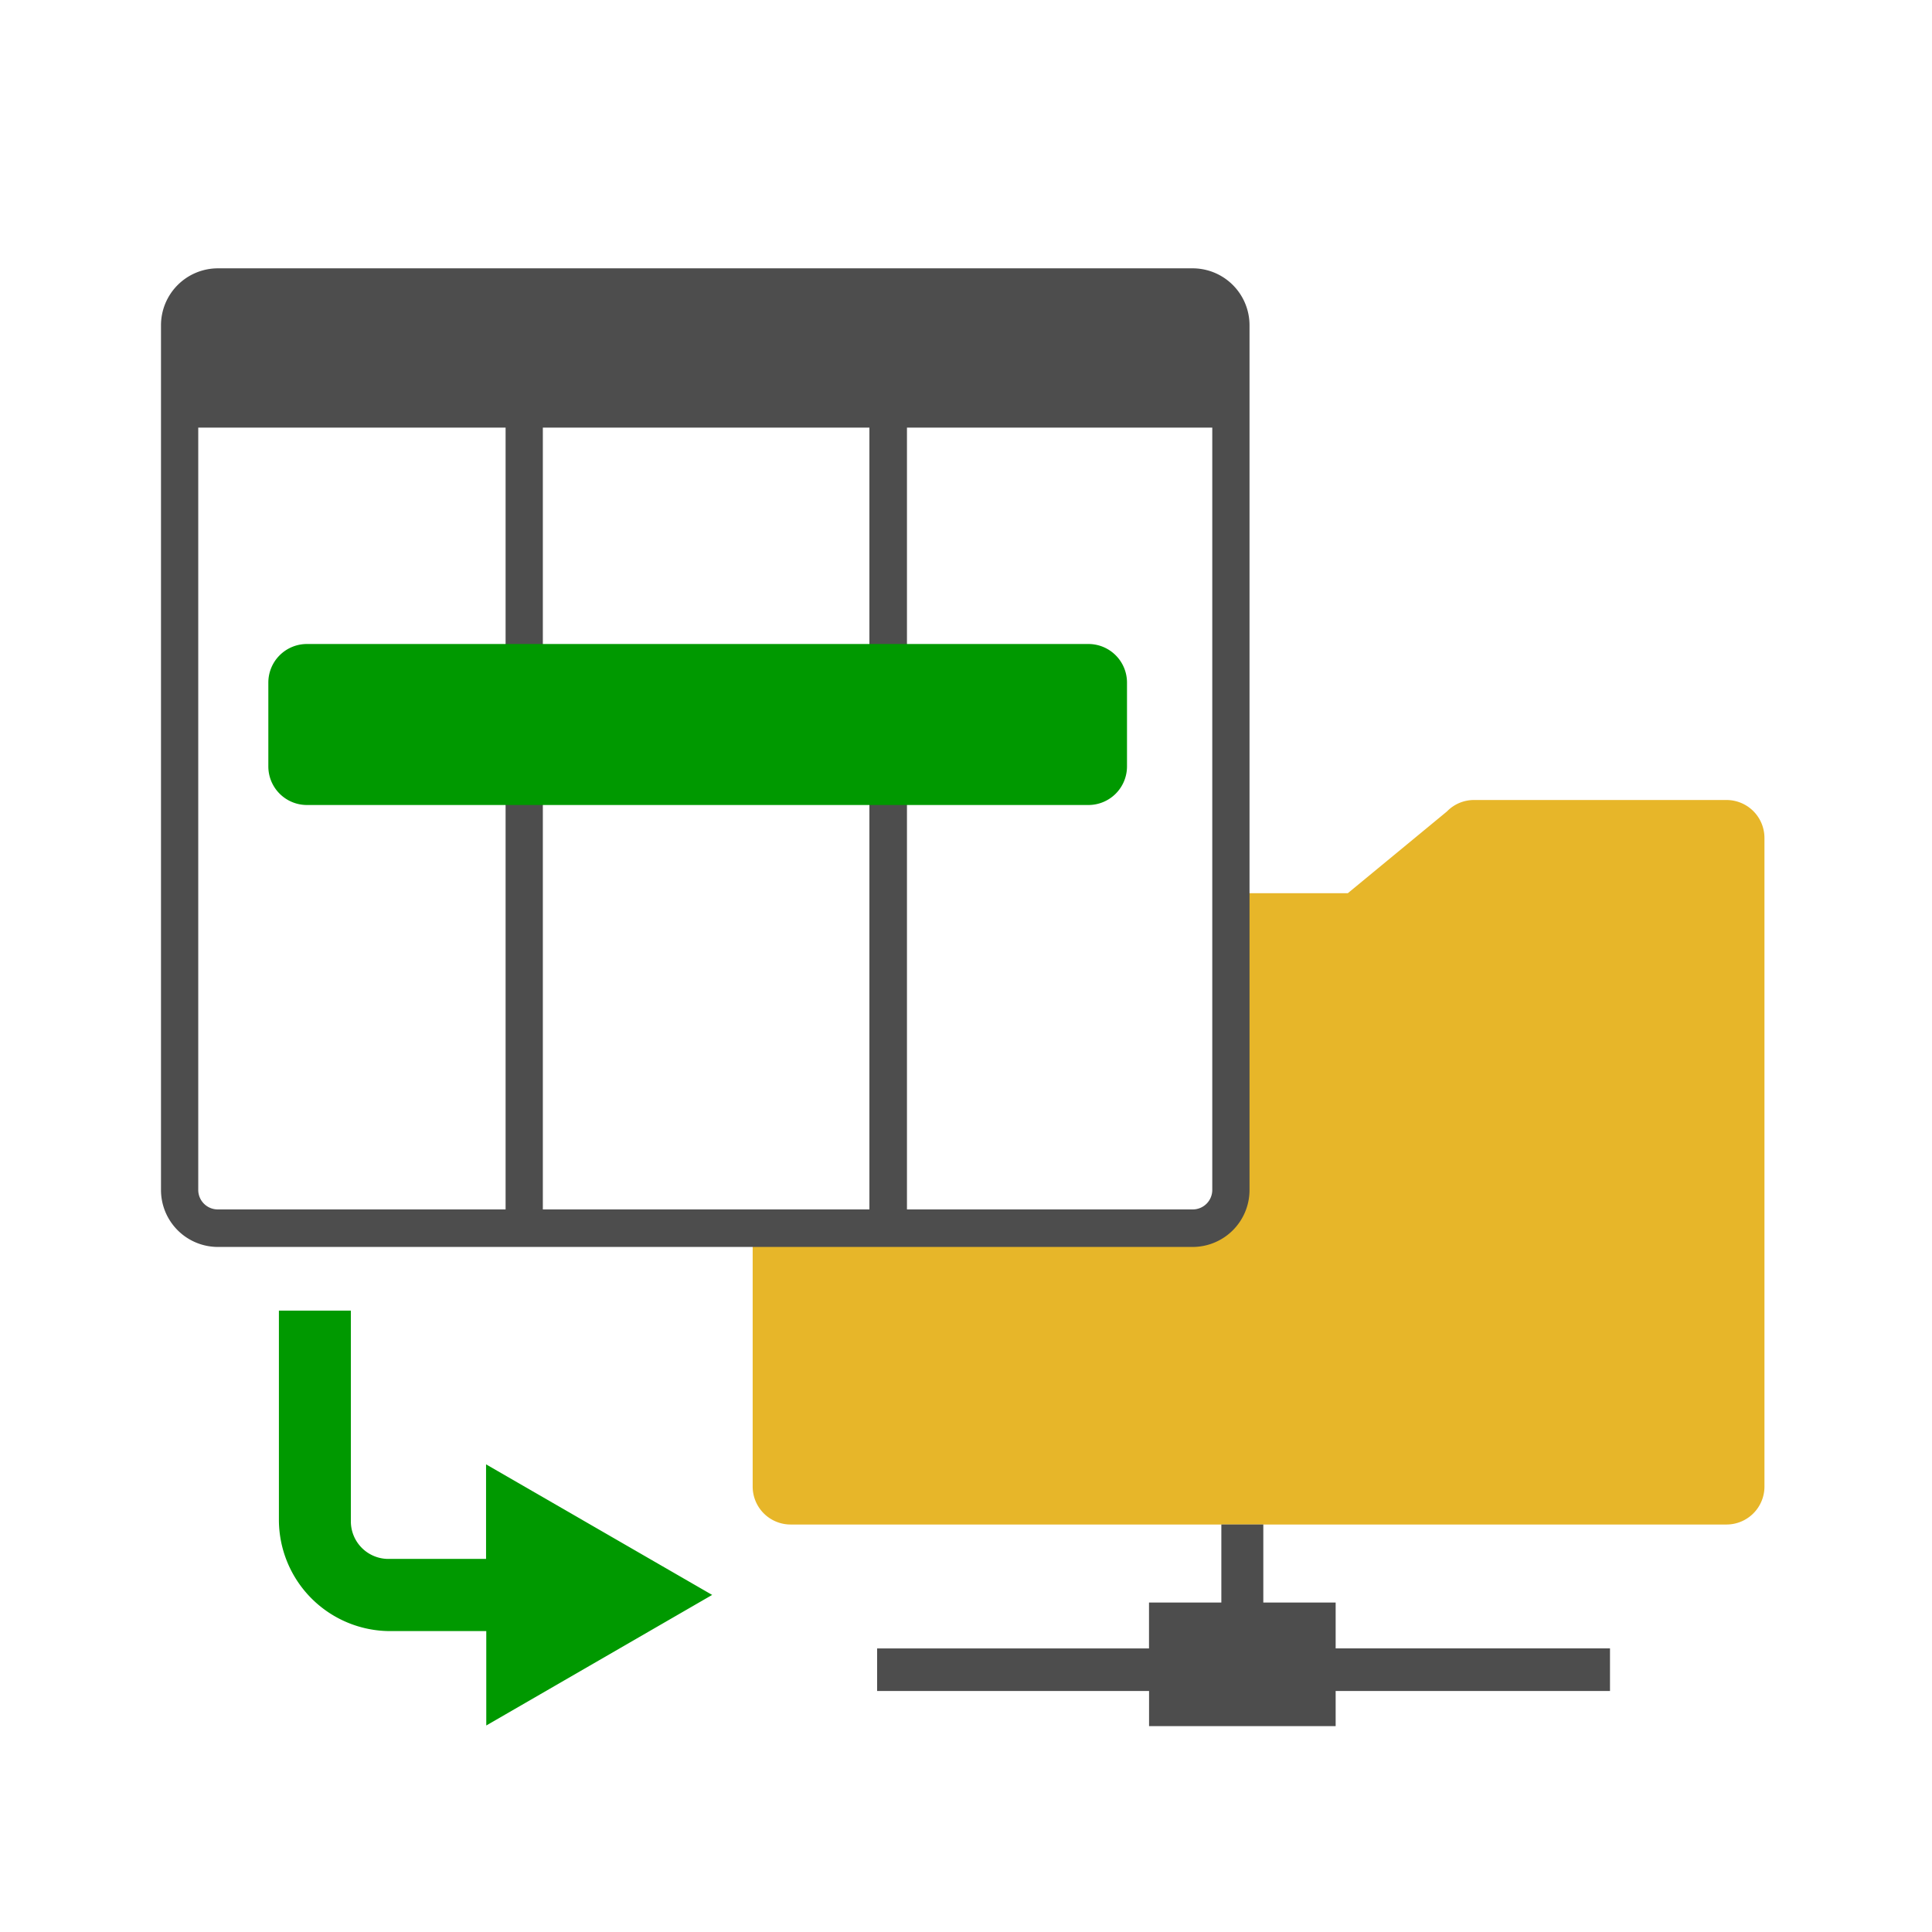
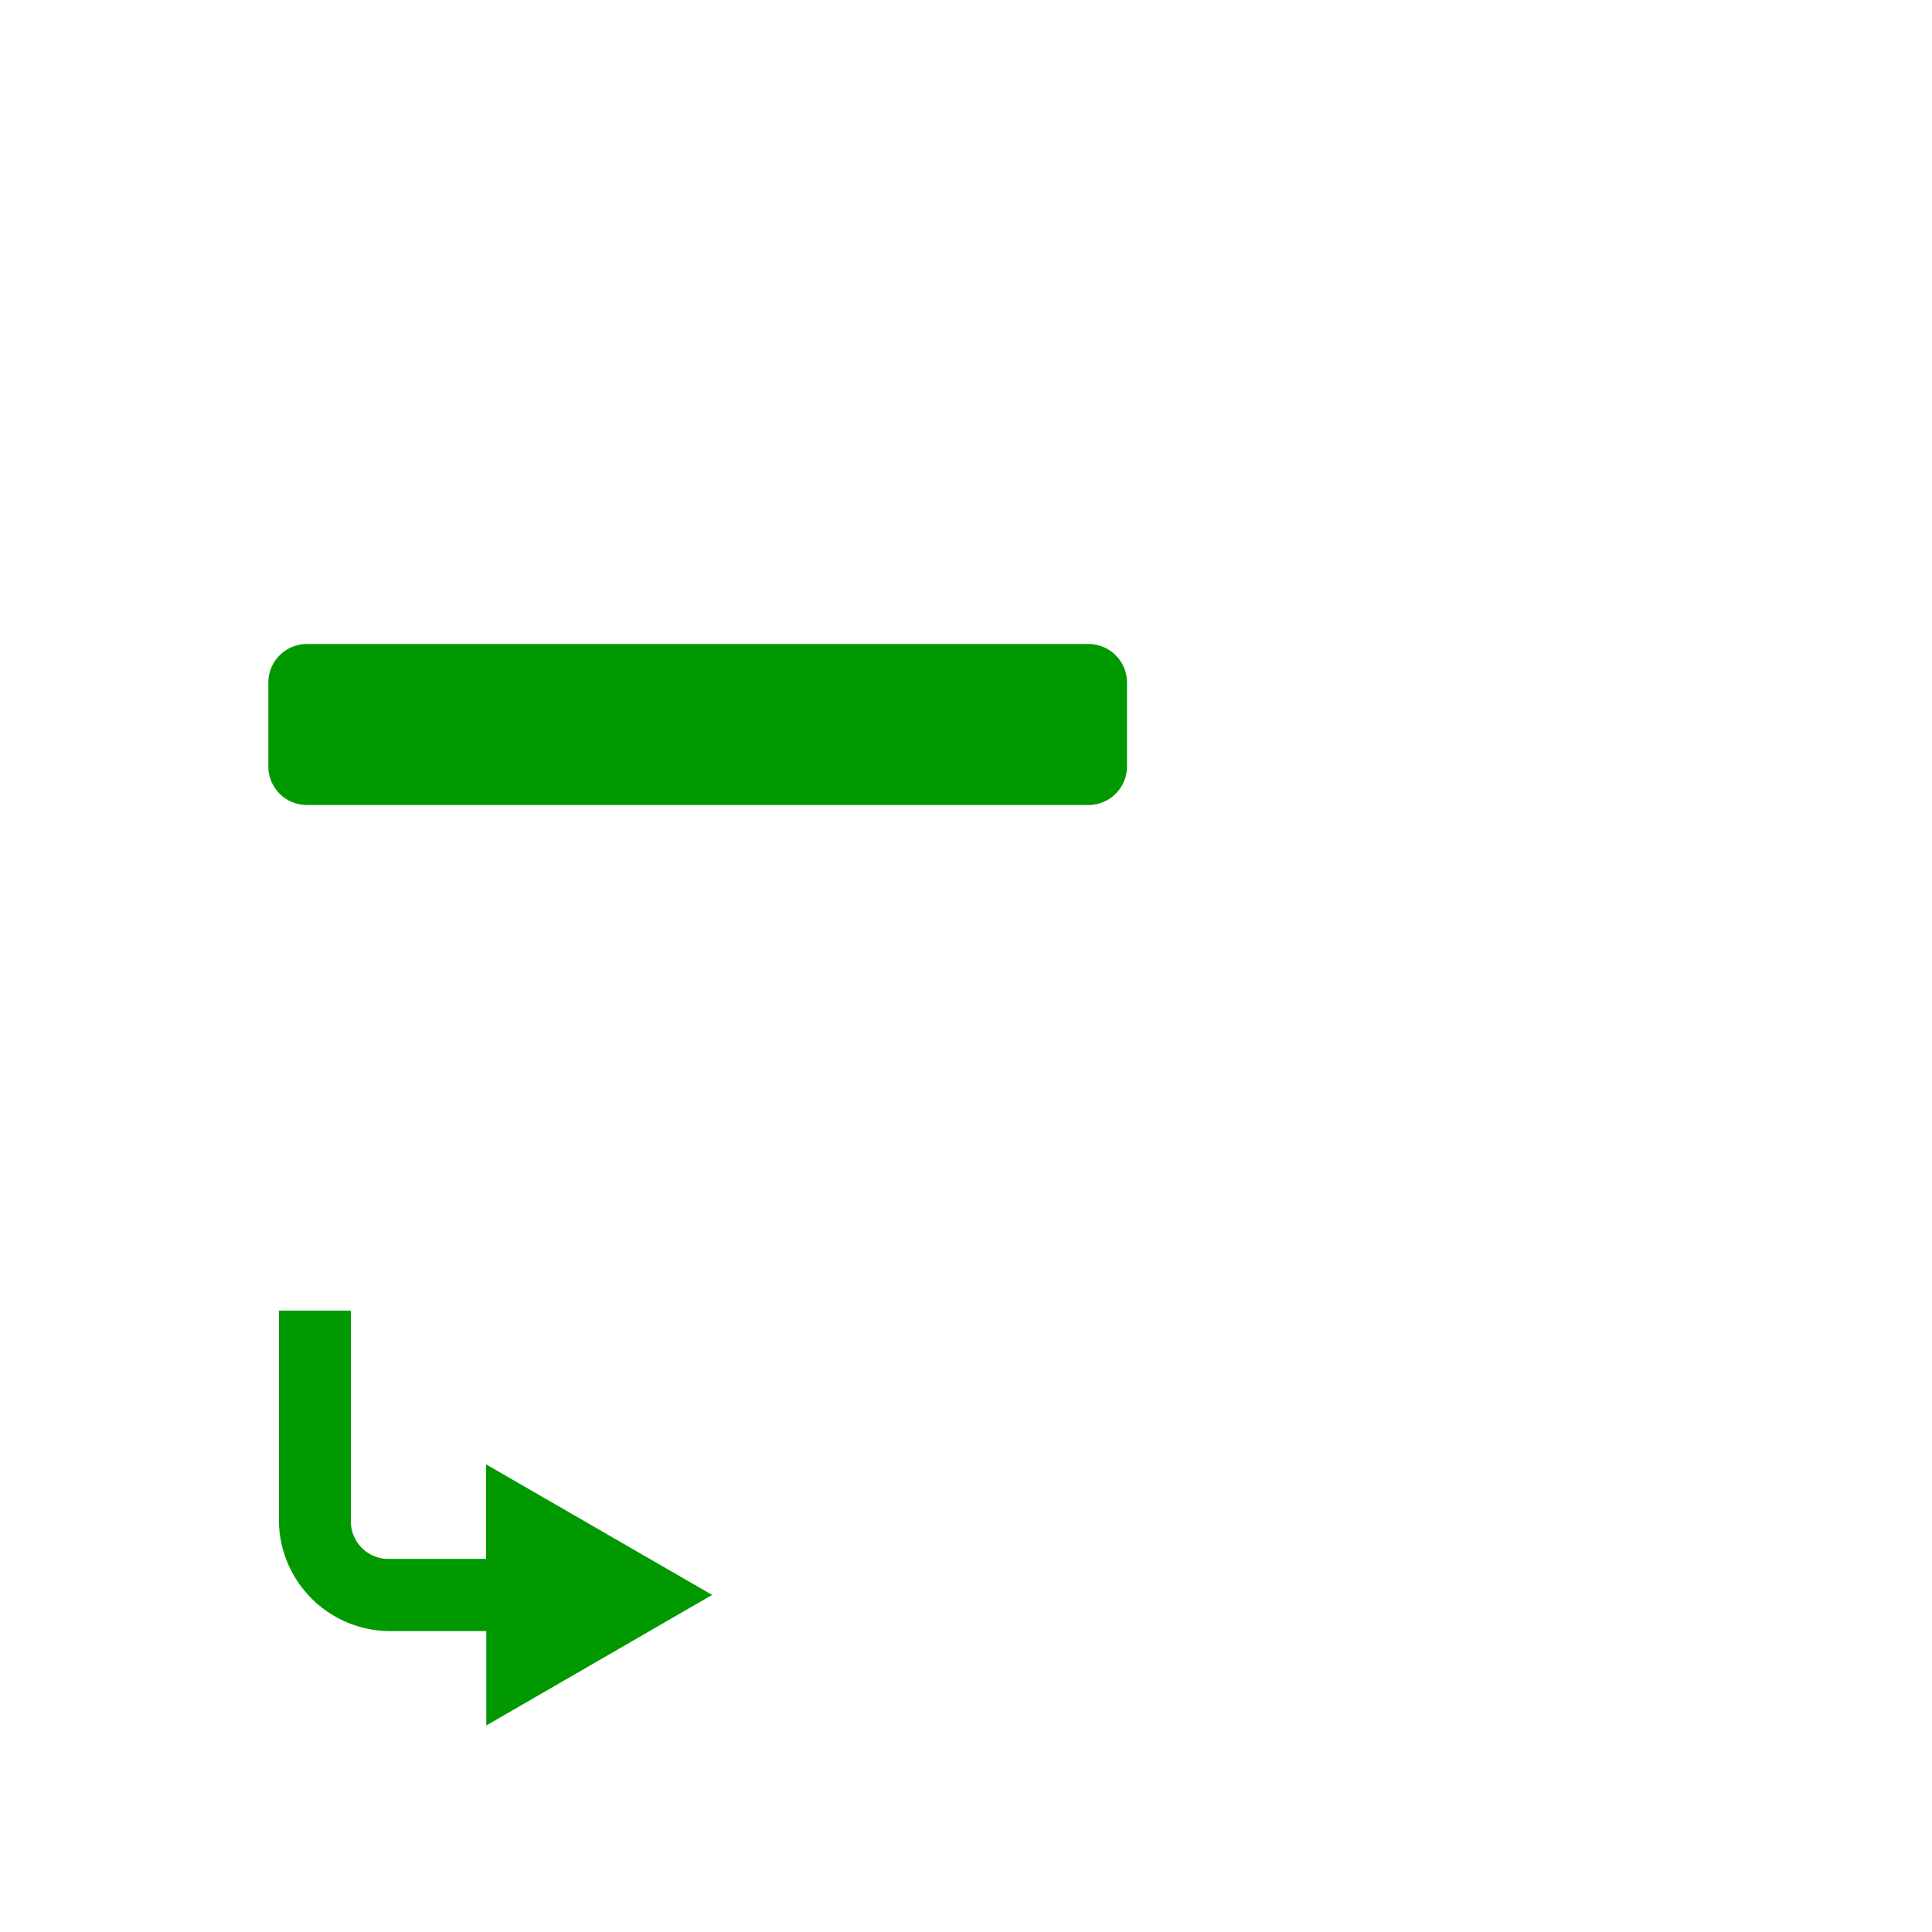
<svg xmlns="http://www.w3.org/2000/svg" viewBox="0 0 36 36">
  <defs>
    <style>.cls-1{opacity:.2}.cls-2{fill:#e7b629}.cls-3{fill:#4D4D4D}.cls-4{fill:#090}</style>
  </defs>
-   <path id="icon-colour-yellow" class="cls-2" d="M32.878 15.615V27.7a.707.707 0 0 1-.707.707H14.732a.707.707 0 0 1-.707-.707v-4.688h8.452a.719.719 0 0 0 .719-.719v-5.649h1.918l1.848-1.524a.7.7 0 0 1 .5-.213h4.7a.707.707 0 0 1 .716.708z" />
-   <path id="icon-colour-charcoal" class="cls-3" d="M30 30.716v.793h-5.112v.655h-3.477v-.655h-5.067v-.793h5.066v-.855h1.348v-1.455h.782v1.455h1.348v.854H30zM23.283 6.063v16.109a1.061 1.061 0 0 1-1.057 1.063H4.057A1.061 1.061 0 0 1 3 22.172V6.063A1.061 1.061 0 0 1 4.057 5h18.17a1.061 1.061 0 0 1 1.056 1.063zM10.115 22.536H16.2V7.968h-6.085v14.568zm-6.059 0h5.365V7.968H3.694v14.2a.364.364 0 0 0 .363.368zm18.533-.365V7.968H16.9v14.568h5.329a.364.364 0 0 0 .36-.364z" />
  <path id="icon-colour-green" class="cls-4" d="M9.061 32.152v-1.759h-1.8a2.076 2.076 0 0 1-2.064-2.064v-3.908h1.341v3.908a.7.7 0 0 0 .719.719h1.8v-1.762l4.213 2.433zM21 12.719a.719.719 0 0 0-.719-.719H5.719a.719.719 0 0 0-.719.719v1.563a.719.719 0 0 0 .719.718h14.562a.719.719 0 0 0 .719-.719v-1.562z" />
</svg>